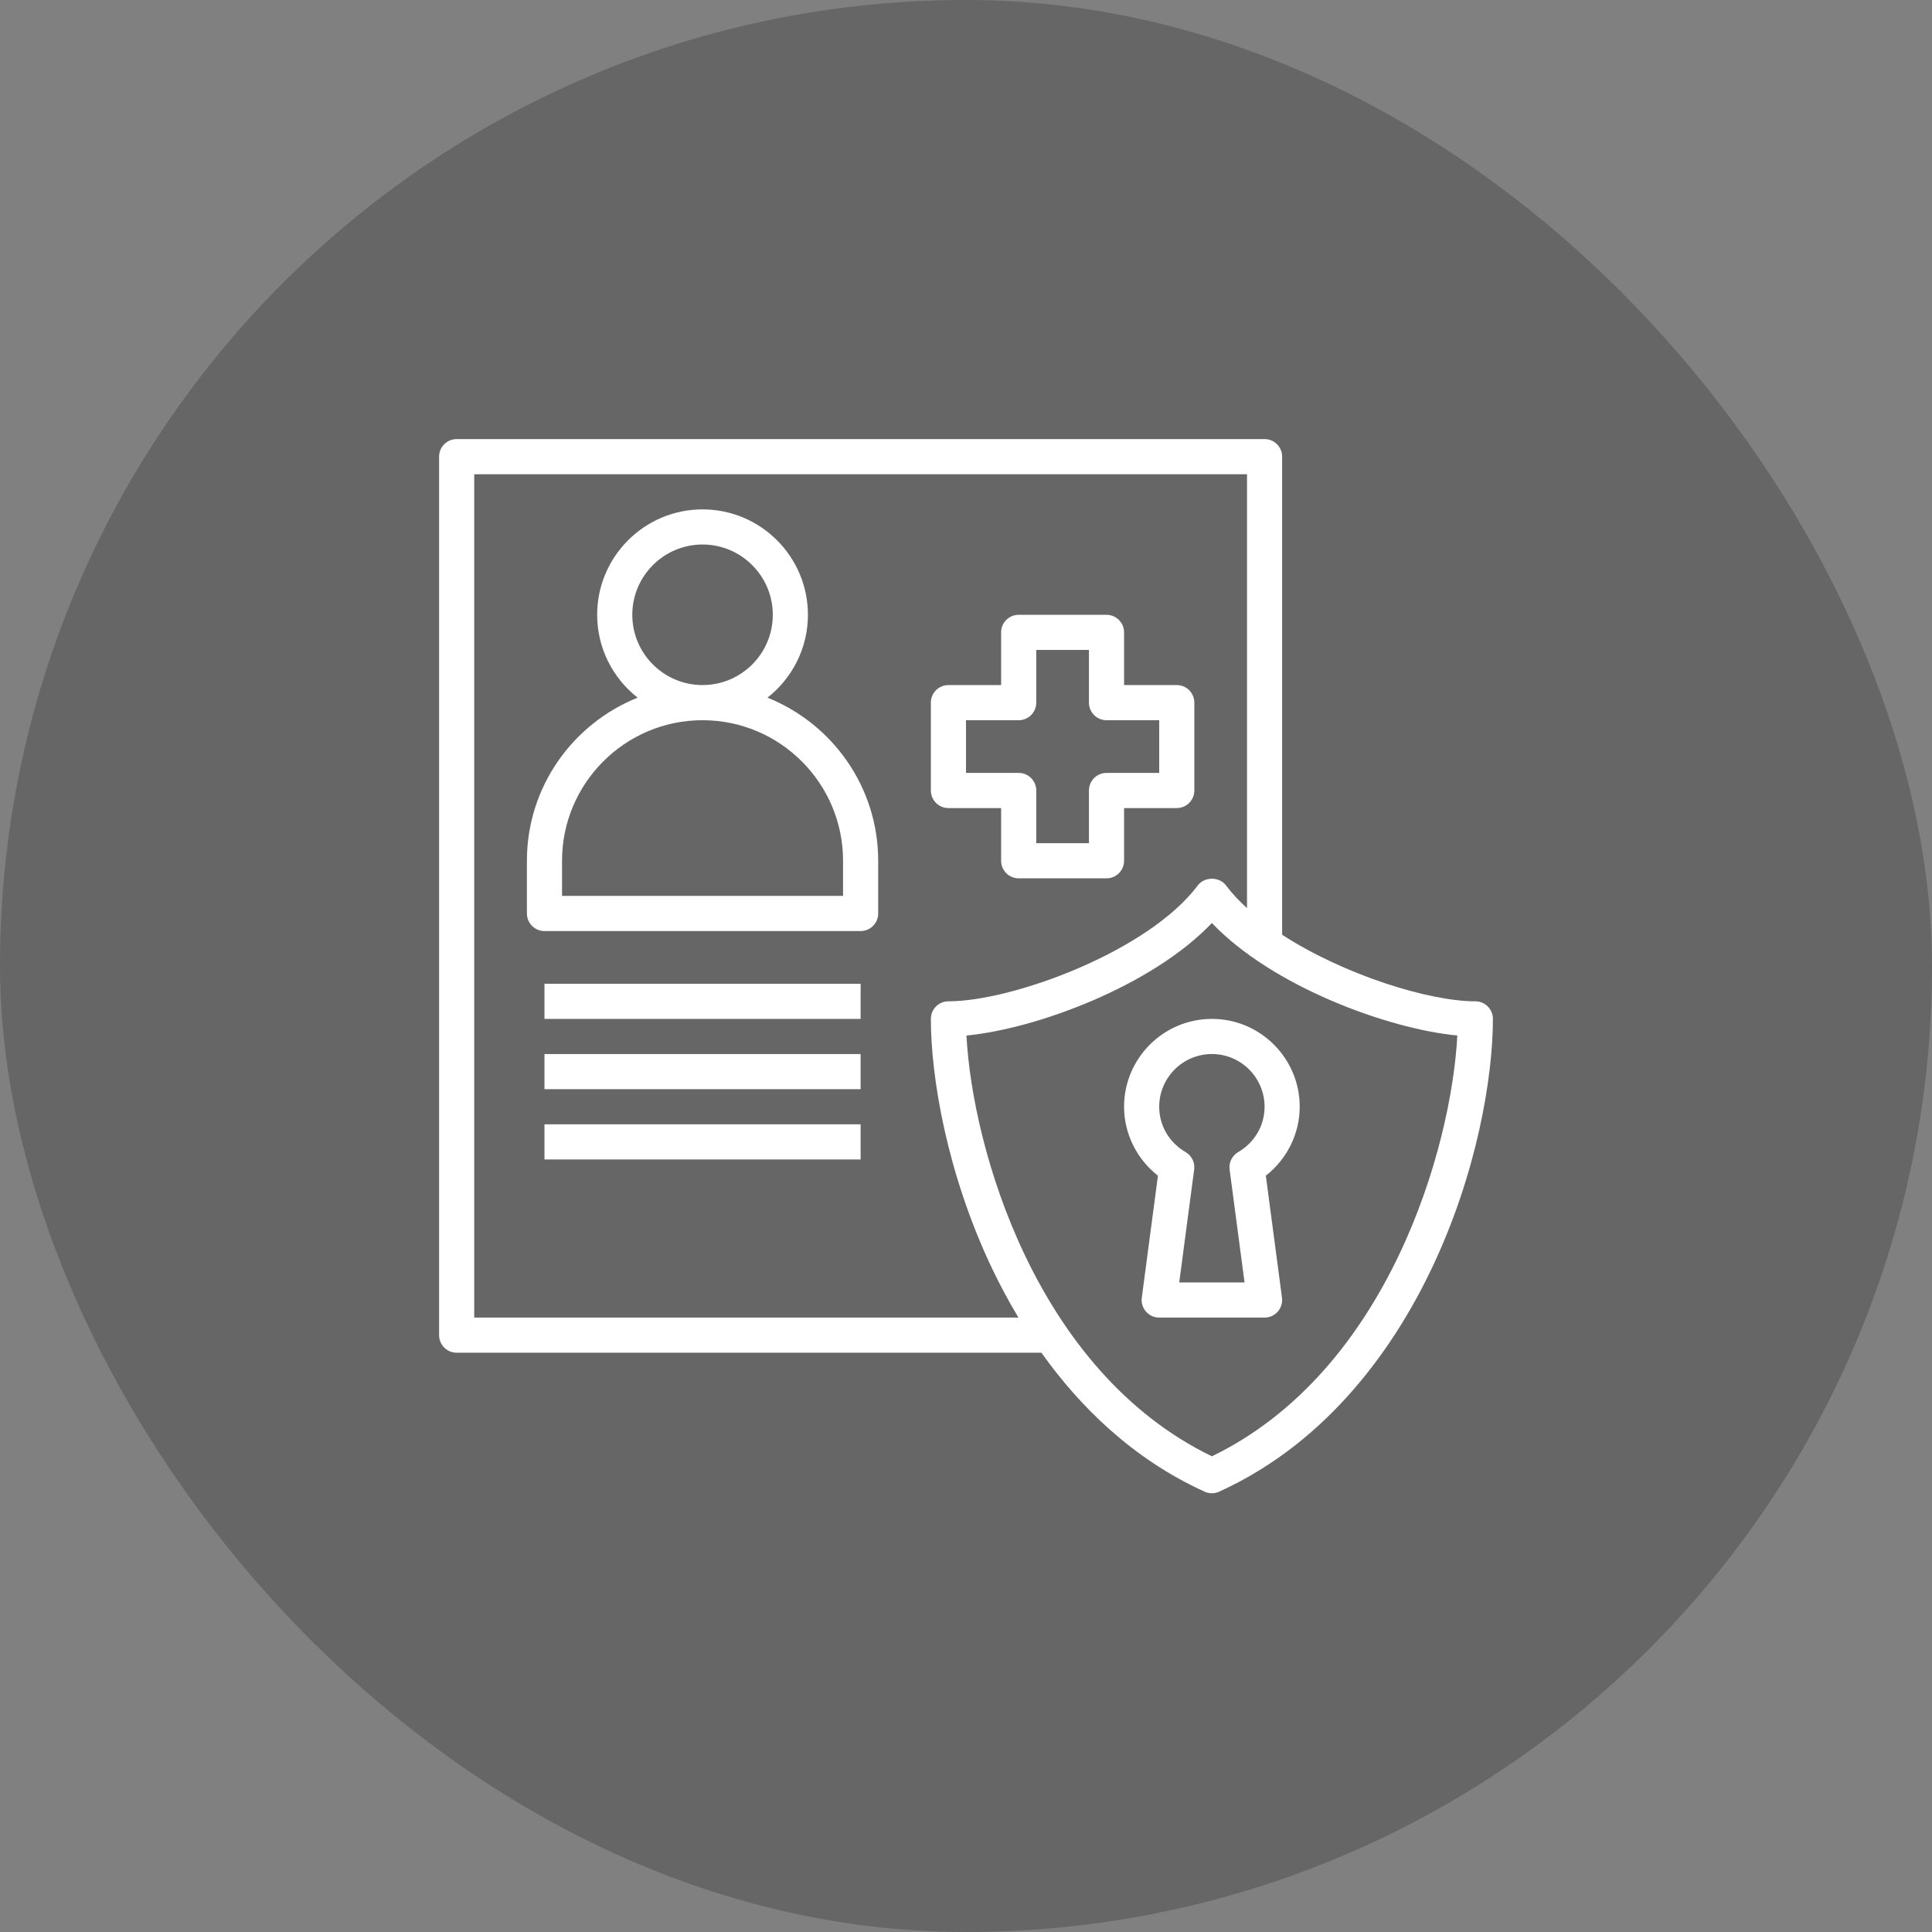
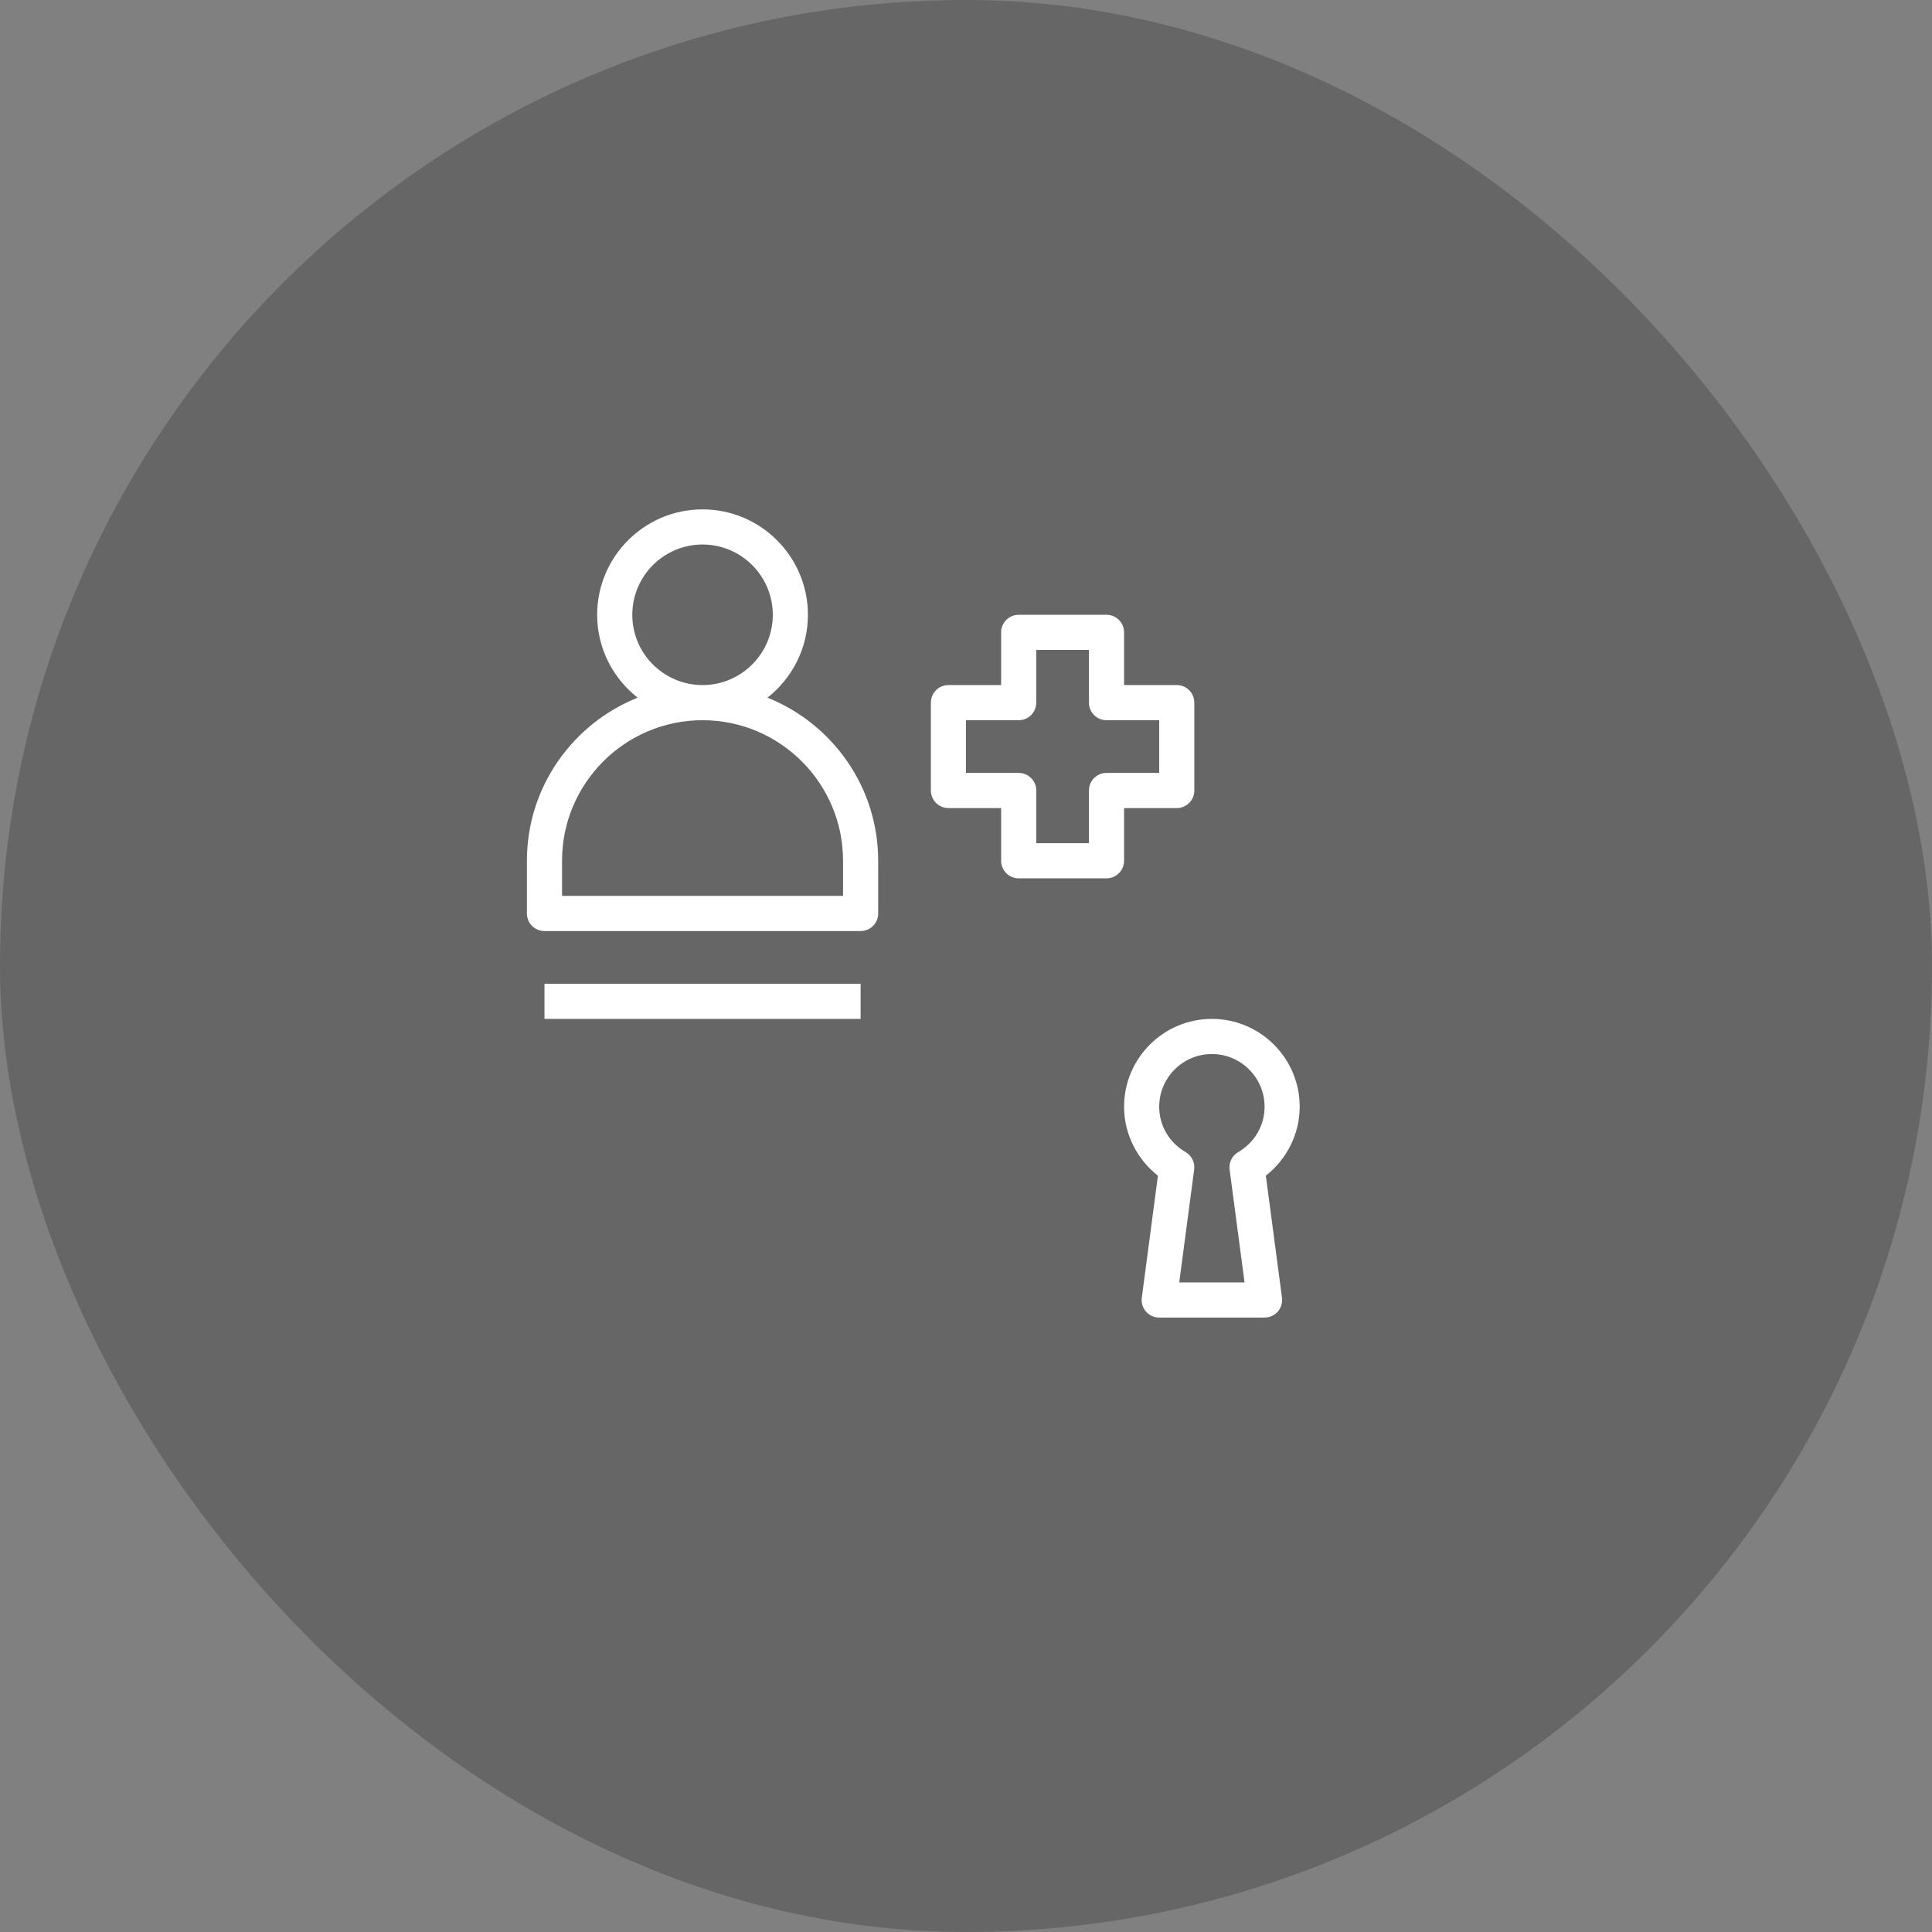
<svg xmlns="http://www.w3.org/2000/svg" width="110" height="110" viewBox="0 0 110 110" fill="none">
  <rect x="0" y="0" width="110" height="110" fill="#808080" stroke="none" />
  <rect width="110" height="110" rx="55" fill="black" fill-opacity="0.2" />
  <path d="M54 46.008H57V49.009C57 49.562 57.447 50.009 58 50.009H63C63.553 50.009 64 49.562 64 49.009V46.008H67C67.553 46.008 68 45.561 68 45.007V40.006C68 39.452 67.553 39.005 67 39.005H64V36.004C64 35.451 63.553 35.004 63 35.004H58C57.447 35.004 57 35.451 57 36.004V39.005H54C53.447 39.005 53 39.452 53 40.006V45.007C53 45.561 53.447 46.008 54 46.008ZM55 41.006H58C58.553 41.006 59 40.559 59 40.006V37.005H62V40.006C62 40.559 62.447 41.006 63 41.006H66V44.007H63C62.447 44.007 62 44.454 62 45.007V48.008H59V45.007C59 44.454 58.553 44.007 58 44.007H55V41.006Z" fill="white" />
  <path d="M43.696 39.722C45.096 38.622 46 36.918 46 35.004C46 31.694 43.309 29.002 40 29.002C36.691 29.002 34 31.694 34 35.004C34 36.918 34.904 38.622 36.304 39.722C32.616 41.197 30 44.8 30 49.008V52.01C30 52.563 30.447 53.01 31 53.01H49C49.553 53.01 50 52.563 50 52.01V49.008C50 44.8 47.384 41.197 43.696 39.722ZM36 35.004C36 32.797 37.794 31.002 40 31.002C42.206 31.002 44 32.797 44 35.004C44 37.21 42.206 39.005 40 39.005C37.794 39.005 36 37.21 36 35.004ZM48 51.009H32V49.008C32 44.596 35.589 41.006 40 41.006C44.411 41.006 48 44.596 48 49.008V51.009Z" fill="white" />
  <path d="M31 56.011H49V58.012H31V56.011Z" fill="white" />
-   <path d="M31 60.013H49V62.013H31V60.013Z" fill="white" />
-   <path d="M31 64.014H49V66.015H31V64.014Z" fill="white" />
-   <path d="M84 57.011C81.346 57.011 76.518 55.5 73 53.222V26C73 25.447 72.553 25 72 25H26C25.447 25 25 25.447 25 26V76.017C25 76.571 25.447 77.018 26 77.018H59.294C61.449 80.045 64.458 83.054 68.586 84.93C68.717 84.99 68.858 85.02 69 85.02C69.141 85.02 69.282 84.99 69.413 84.93C75.809 82.022 79.53 76.4 81.528 72.196C84.088 66.805 85 61.334 85 58.011C85 57.458 84.553 57.011 84 57.011L84 57.011ZM27 75.018V27.001H71V51.705C70.542 51.287 70.134 50.855 69.8 50.409C69.423 49.905 68.577 49.905 68.2 50.409C65.376 54.176 57.639 57.011 54 57.011C53.447 57.011 53 57.458 53 58.012C53 61.334 53.912 66.805 56.472 72.196C56.895 73.086 57.4 74.041 57.986 75.018L27 75.018ZM69 82.916C58.959 78.055 55.359 65.339 55.026 58.959C59.014 58.576 65.585 56.143 69 52.552C72.415 56.144 78.985 58.576 82.974 58.959C82.641 65.337 79.041 78.053 69 82.916Z" fill="white" />
-   <path d="M64 63.013C64 64.547 64.725 65.997 65.928 66.939L65.009 73.886C64.971 74.171 65.058 74.46 65.248 74.677C65.437 74.893 65.712 75.018 66 75.018H72C72.288 75.018 72.562 74.893 72.752 74.676C72.942 74.459 73.029 74.171 72.991 73.886L72.071 66.938C73.275 65.997 74 64.547 74 63.013C74 60.255 71.757 58.012 69 58.012C66.243 58.012 64 60.255 64 63.013L64 63.013ZM72 63.013C72 64.082 71.438 65.047 70.497 65.595C70.148 65.798 69.956 66.191 70.009 66.591L70.859 73.017H67.14L67.991 66.591C68.044 66.191 67.85 65.798 67.503 65.595C66.562 65.047 66 64.082 66 63.013C66 61.359 67.346 60.012 69 60.012C70.654 60.012 72 61.359 72 63.013H72Z" fill="white" />
+   <path d="M64 63.013C64 64.547 64.725 65.997 65.928 66.939L65.009 73.886C64.971 74.171 65.058 74.46 65.248 74.677C65.437 74.893 65.712 75.018 66 75.018H72C72.288 75.018 72.562 74.893 72.752 74.676C72.942 74.459 73.029 74.171 72.991 73.886L72.071 66.938C73.275 65.997 74 64.547 74 63.013C74 60.255 71.757 58.012 69 58.012C66.243 58.012 64 60.255 64 63.013L64 63.013ZM72 63.013C72 64.082 71.438 65.047 70.497 65.595C70.148 65.798 69.956 66.191 70.009 66.591L70.859 73.017H67.14L67.991 66.591C68.044 66.191 67.85 65.798 67.503 65.595C66.562 65.047 66 64.082 66 63.013C66 61.359 67.346 60.012 69 60.012C70.654 60.012 72 61.359 72 63.013Z" fill="white" />
</svg>